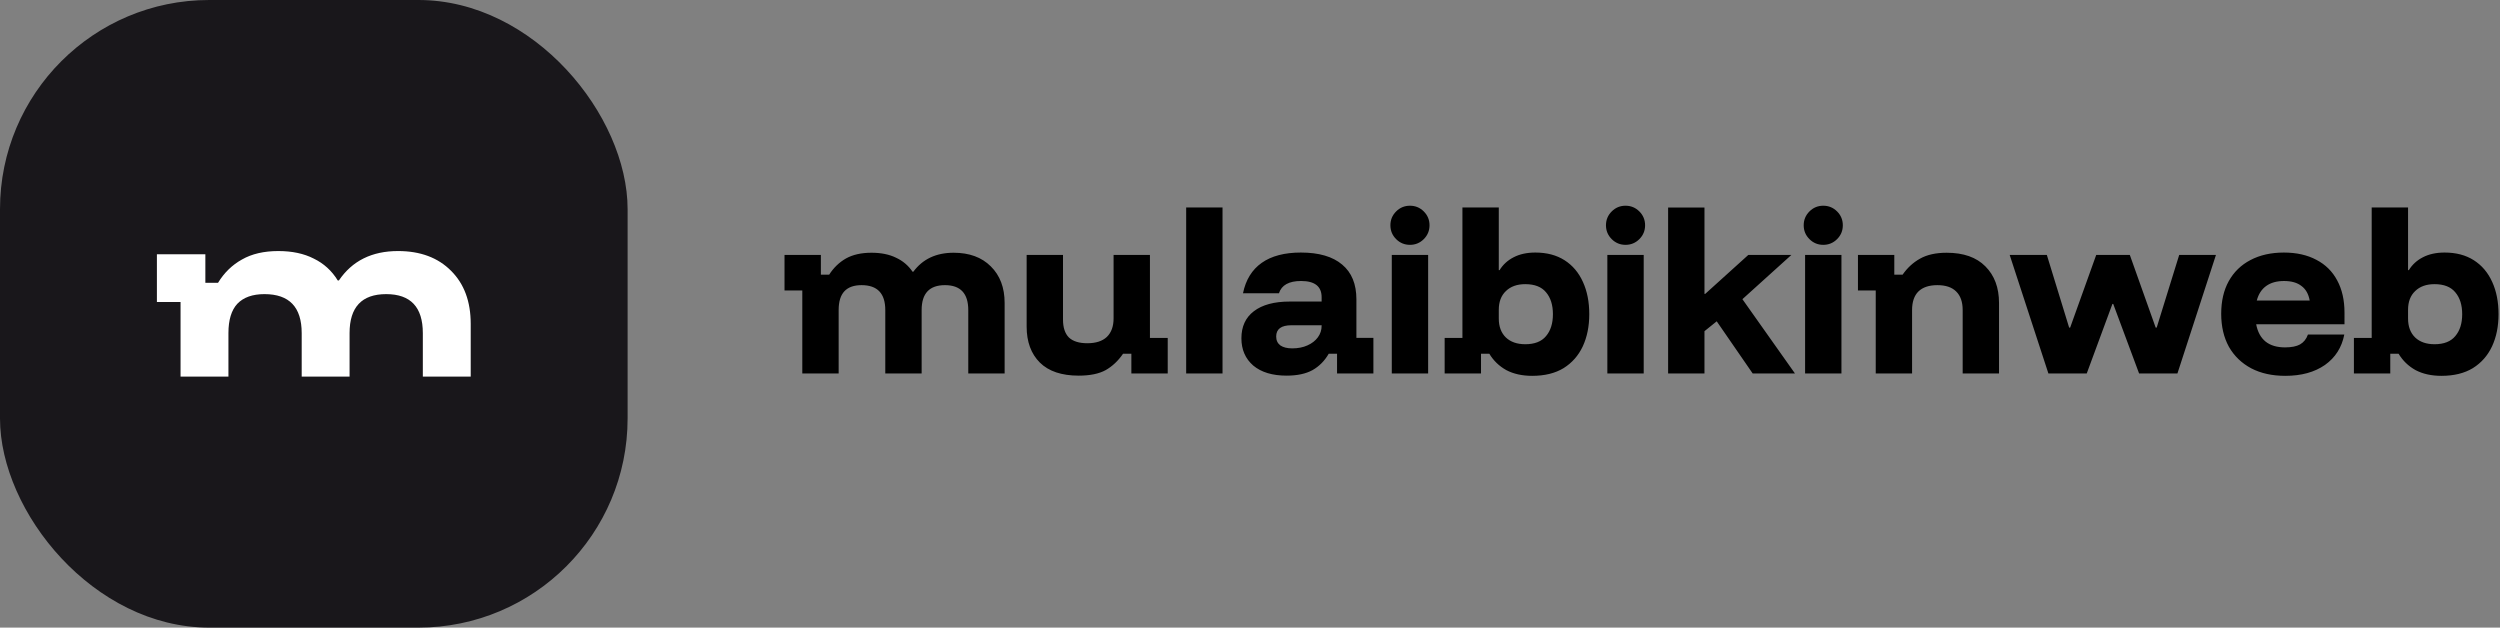
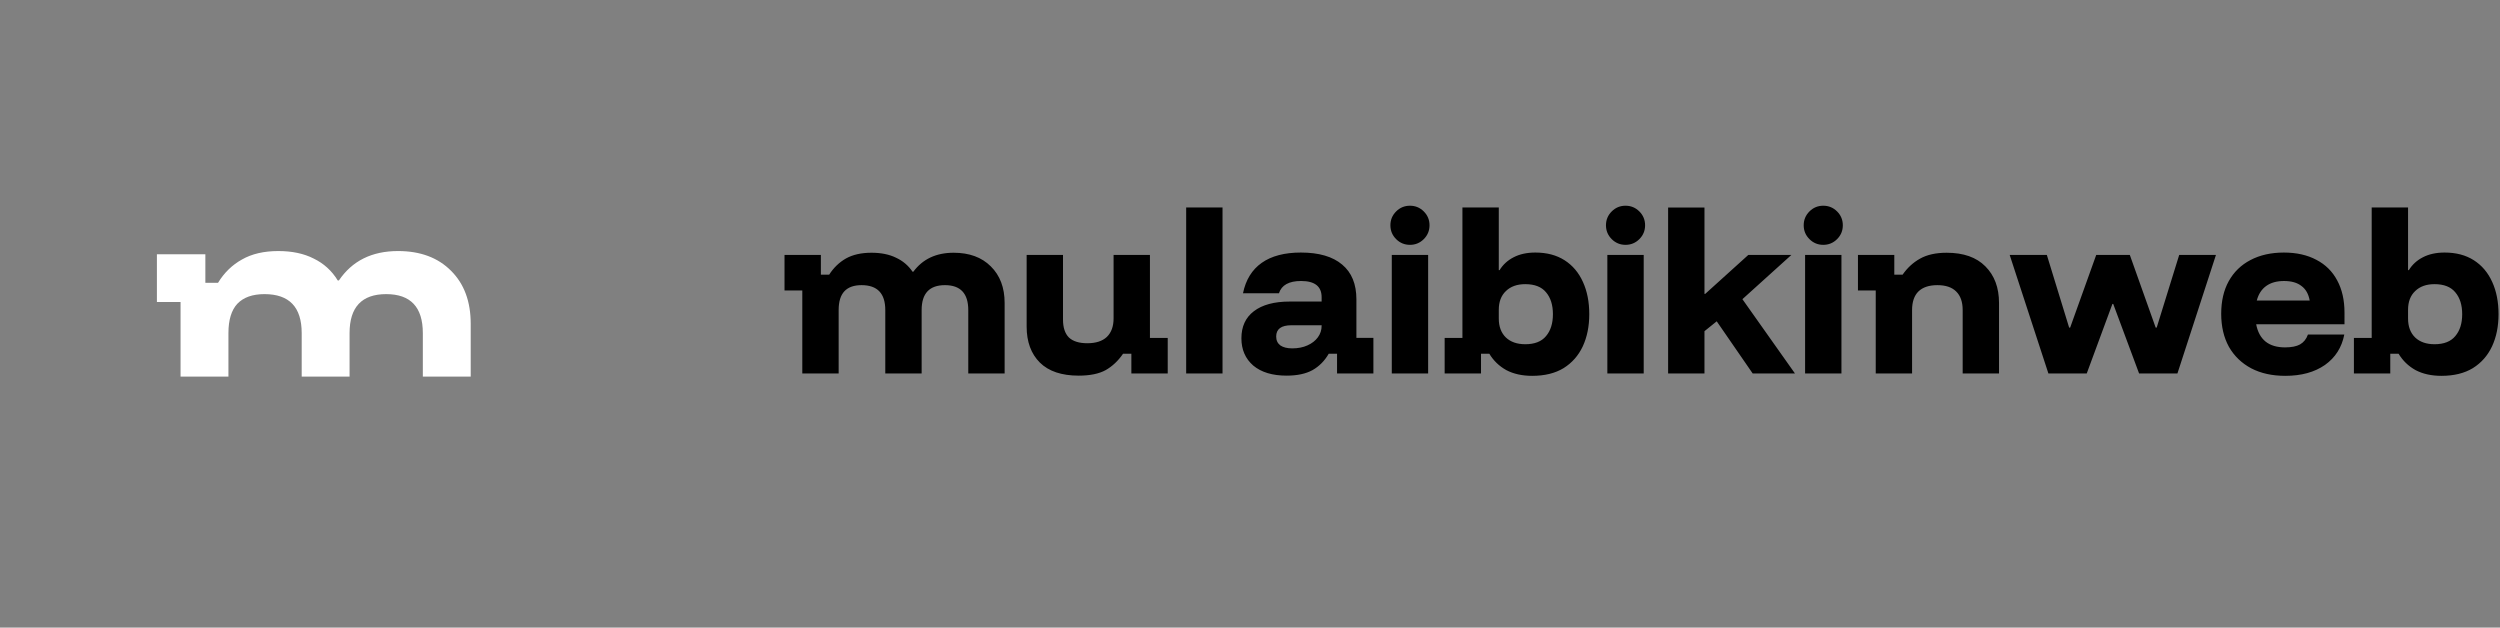
<svg xmlns="http://www.w3.org/2000/svg" width="1434" height="360" fill="none" viewBox="0 0 1434 360">
  <rect x="0" y="0" width="1434" height="360" fill="#808080" stroke="none" />
-   <rect width="360" height="360" fill="#19171B" rx="120" />
  <path fill="#fff" d="M228.309 144c12.794 0 22.941 3.784 30.441 11.352 7.5 7.456 11.25 17.585 11.25 30.383V216h-27.463v-24.923c0-14.913-7.004-22.37-21.012-22.37-14.007 0-21.01 7.457-21.01 22.37V216h-27.463v-24.923c0-14.913-7.114-22.37-21.342-22.37-6.838 0-12.022 1.836-15.552 5.509-3.419 3.672-5.129 9.293-5.129 16.861V216h-27.463v-42.785H90v-27.379h27.794v16.36h7.279c3.53-5.787 8.107-10.239 13.732-13.355 5.625-3.228 12.573-4.841 20.845-4.841 7.942 0 14.725 1.447 20.35 4.341 5.735 2.782 10.312 6.956 13.731 12.52h.663c7.61-11.24 18.915-16.861 33.915-16.861Z" />
  <path fill="#000" d="M460.2 214.22v-47.6H450v-20.4h20.853v11.333h4.76c2.569-4.004 5.78-7.102 9.634-9.293 3.929-2.191 8.802-3.287 14.62-3.287 5.515 0 10.2.945 14.053 2.834 3.929 1.813 7.102 4.495 9.52 8.046h.453c5.365-7.253 13.071-10.88 23.12-10.88 8.991 0 16.094 2.607 21.307 7.82 5.289 5.214 7.933 12.203 7.933 20.967v40.46H555.4v-36.38c0-9.52-4.458-14.28-13.373-14.28-8.916 0-13.374 4.76-13.374 14.28v36.38H507.8v-36.38c0-9.52-4.533-14.28-13.6-14.28-4.382 0-7.669 1.171-9.86 3.513-2.191 2.343-3.287 5.931-3.287 10.767v36.38H460.2Zm158.491 1.247c-9.746 0-17.151-2.494-22.213-7.48-5.062-5.063-7.593-11.938-7.593-20.627v-41.14h20.853v37.06c0 4.609 1.133 8.047 3.4 10.313 2.342 2.191 5.856 3.287 10.54 3.287 4.911 0 8.651-1.209 11.22-3.627 2.569-2.493 3.853-6.044 3.853-10.653v-36.38h20.854v47.6h10.2v20.4h-20.854v-11.333h-4.76c-2.795 4.08-6.12 7.215-9.973 9.406-3.853 2.116-9.029 3.174-15.527 3.174Zm61.698-1.247v-95.2h20.853v95.2h-20.853Zm57.635 1.247c-8.16 0-14.544-1.927-19.153-5.78-4.533-3.929-6.8-9.143-6.8-15.64 0-6.725 2.38-11.9 7.14-15.527 4.835-3.702 11.711-5.553 20.627-5.553h18.246v-2.494c0-6.195-3.929-9.293-11.786-9.293-6.952 0-11.183 2.342-12.694 7.027h-20.626c1.586-7.707 5.175-13.525 10.766-17.454 5.591-3.929 13.071-5.893 22.44-5.893 10.351 0 18.247 2.304 23.687 6.913 5.44 4.534 8.16 11.183 8.16 19.947v22.1h9.747v20.4h-20.854v-11.333h-4.76c-2.342 4.08-5.44 7.215-9.293 9.406-3.853 2.116-8.802 3.174-14.847 3.174Zm3.174-15.64c3.324 0 6.233-.567 8.726-1.7 2.569-1.134 4.571-2.683 6.007-4.647 1.436-1.964 2.153-4.156 2.153-6.573v-.34h-17.34c-5.818 0-8.726 2.153-8.726 6.46 0 2.191.793 3.891 2.38 5.1 1.662 1.133 3.929 1.7 6.8 1.7Zm57.128 14.393v-68h20.854v68h-20.854Zm10.427-73.78c-3.098 0-5.742-1.096-7.933-3.287s-3.287-4.835-3.287-7.933 1.096-5.742 3.287-7.933 4.835-3.287 7.933-3.287 5.742 1.096 7.933 3.287c2.192 2.191 3.287 4.835 3.287 7.933s-1.095 5.742-3.287 7.933c-2.191 2.191-4.835 3.287-7.933 3.287Zm70.102 75.14c-5.742 0-10.691-1.096-14.847-3.287-4.08-2.266-7.328-5.402-9.746-9.406h-4.76v11.333h-20.854v-20.4h10.2v-74.8h20.854v35.927h.453c1.965-3.174 4.647-5.629 8.047-7.367 3.475-1.813 7.631-2.72 12.466-2.72 6.574 0 12.165 1.473 16.774 4.42 4.609 2.947 8.122 7.102 10.54 12.467 2.418 5.289 3.626 11.446 3.626 18.473 0 6.951-1.246 13.109-3.74 18.473-2.493 5.289-6.157 9.445-10.993 12.467-4.835 2.947-10.842 4.42-18.02 4.42Zm-3.967-18.133c5.365 0 9.332-1.549 11.9-4.647 2.645-3.098 3.967-7.291 3.967-12.58s-1.322-9.482-3.967-12.58c-2.568-3.098-6.535-4.647-11.9-4.647-4.684 0-8.386 1.323-11.106 3.967-2.72 2.569-4.08 6.158-4.08 10.767v4.986c0 4.609 1.36 8.236 4.08 10.88 2.72 2.569 6.422 3.854 11.106 3.854Zm47.087 16.773v-68h20.853v68h-20.853Zm10.427-73.78c-3.098 0-5.743-1.096-7.934-3.287s-3.286-4.835-3.286-7.933 1.095-5.742 3.286-7.933 4.836-3.287 7.934-3.287c3.097 0 5.742 1.096 7.933 3.287s3.287 4.835 3.287 7.933-1.096 5.742-3.287 7.933-4.836 3.287-7.933 3.287Zm24.428 73.78v-95.2h20.854v49.527h.453l24.703-22.327h24.71l-28.106 25.387 30.146 42.613h-24.25l-20.63-29.92-7.026 5.667v24.253H956.83Zm78.57 0v-68h20.85v68h-20.85Zm10.42-73.78c-3.09 0-5.74-1.096-7.93-3.287-2.19-2.191-3.29-4.835-3.29-7.933s1.1-5.742 3.29-7.933 4.84-3.287 7.93-3.287c3.1 0 5.75 1.096 7.94 3.287 2.19 2.191 3.28 4.835 3.28 7.933s-1.09 5.742-3.28 7.933c-2.19 2.191-4.84 3.287-7.94 3.287Zm30.1 73.78v-47.6h-10.2v-20.4h20.85v11.333h4.76c2.72-3.929 6.05-6.989 9.98-9.18 4-2.266 9.1-3.4 15.3-3.4 9.67 0 17.07 2.607 22.21 7.82 5.21 5.214 7.82 12.203 7.82 20.967v40.46h-20.85v-36.38c0-4.684-1.25-8.236-3.74-10.653-2.42-2.418-6.01-3.627-10.77-3.627s-8.39 1.209-10.88 3.627c-2.42 2.417-3.63 5.969-3.63 10.653v36.38h-20.85Zm99.04 0-22.21-68h21.31l12.8 41.707h.57l14.96-41.707h19.27l14.84 41.707h.57l12.92-41.707h21.08l-22.1 68h-21.99l-14.84-39.893h-.46l-14.73 39.893h-21.99Zm135.84 1.36c-7.48 0-13.98-1.436-19.49-4.307-5.52-2.946-9.79-7.064-12.81-12.353-2.95-5.364-4.42-11.673-4.42-18.927 0-7.253 1.43-13.486 4.31-18.7 2.94-5.289 7.1-9.331 12.46-12.126 5.44-2.871 11.83-4.307 19.16-4.307 7.25 0 13.48 1.398 18.7 4.193 5.21 2.72 9.18 6.649 11.9 11.787 2.79 5.138 4.19 11.296 4.19 18.473V186h-50.66c.83 4.382 2.64 7.707 5.44 9.973 2.79 2.191 6.5 3.287 11.11 3.287 3.7 0 6.57-.567 8.61-1.7 2.11-1.209 3.63-3.098 4.53-5.667h20.86c-1.44 7.405-5.14 13.223-11.11 17.454-5.97 4.155-13.56 6.233-22.78 6.233Zm-16.32-43.18h30.37c-.68-3.778-2.26-6.573-4.76-8.387-2.42-1.889-5.74-2.833-9.97-2.833-4.16 0-7.56.944-10.2 2.833-2.65 1.889-4.46 4.685-5.44 8.387Zm105.93 43.18c-5.74 0-10.69-1.096-14.85-3.287-4.08-2.266-7.33-5.402-9.74-9.406h-4.76v11.333h-20.86v-20.4h10.2v-74.8h20.86v35.927h.45c1.96-3.174 4.65-5.629 8.05-7.367 3.47-1.813 7.63-2.72 12.46-2.72 6.58 0 12.17 1.473 16.78 4.42 4.61 2.947 8.12 7.102 10.54 12.467 2.41 5.289 3.62 11.446 3.62 18.473 0 6.951-1.24 13.109-3.74 18.473-2.49 5.289-6.15 9.445-10.99 12.467-4.84 2.947-10.84 4.42-18.02 4.42Zm-3.97-18.133c5.37 0 9.33-1.549 11.9-4.647 2.65-3.098 3.97-7.291 3.97-12.58s-1.32-9.482-3.97-12.58c-2.57-3.098-6.53-4.647-11.9-4.647-4.68 0-8.38 1.323-11.1 3.967-2.72 2.569-4.08 6.158-4.08 10.767v4.986c0 4.609 1.36 8.236 4.08 10.88 2.72 2.569 6.42 3.854 11.1 3.854Z" />
</svg>